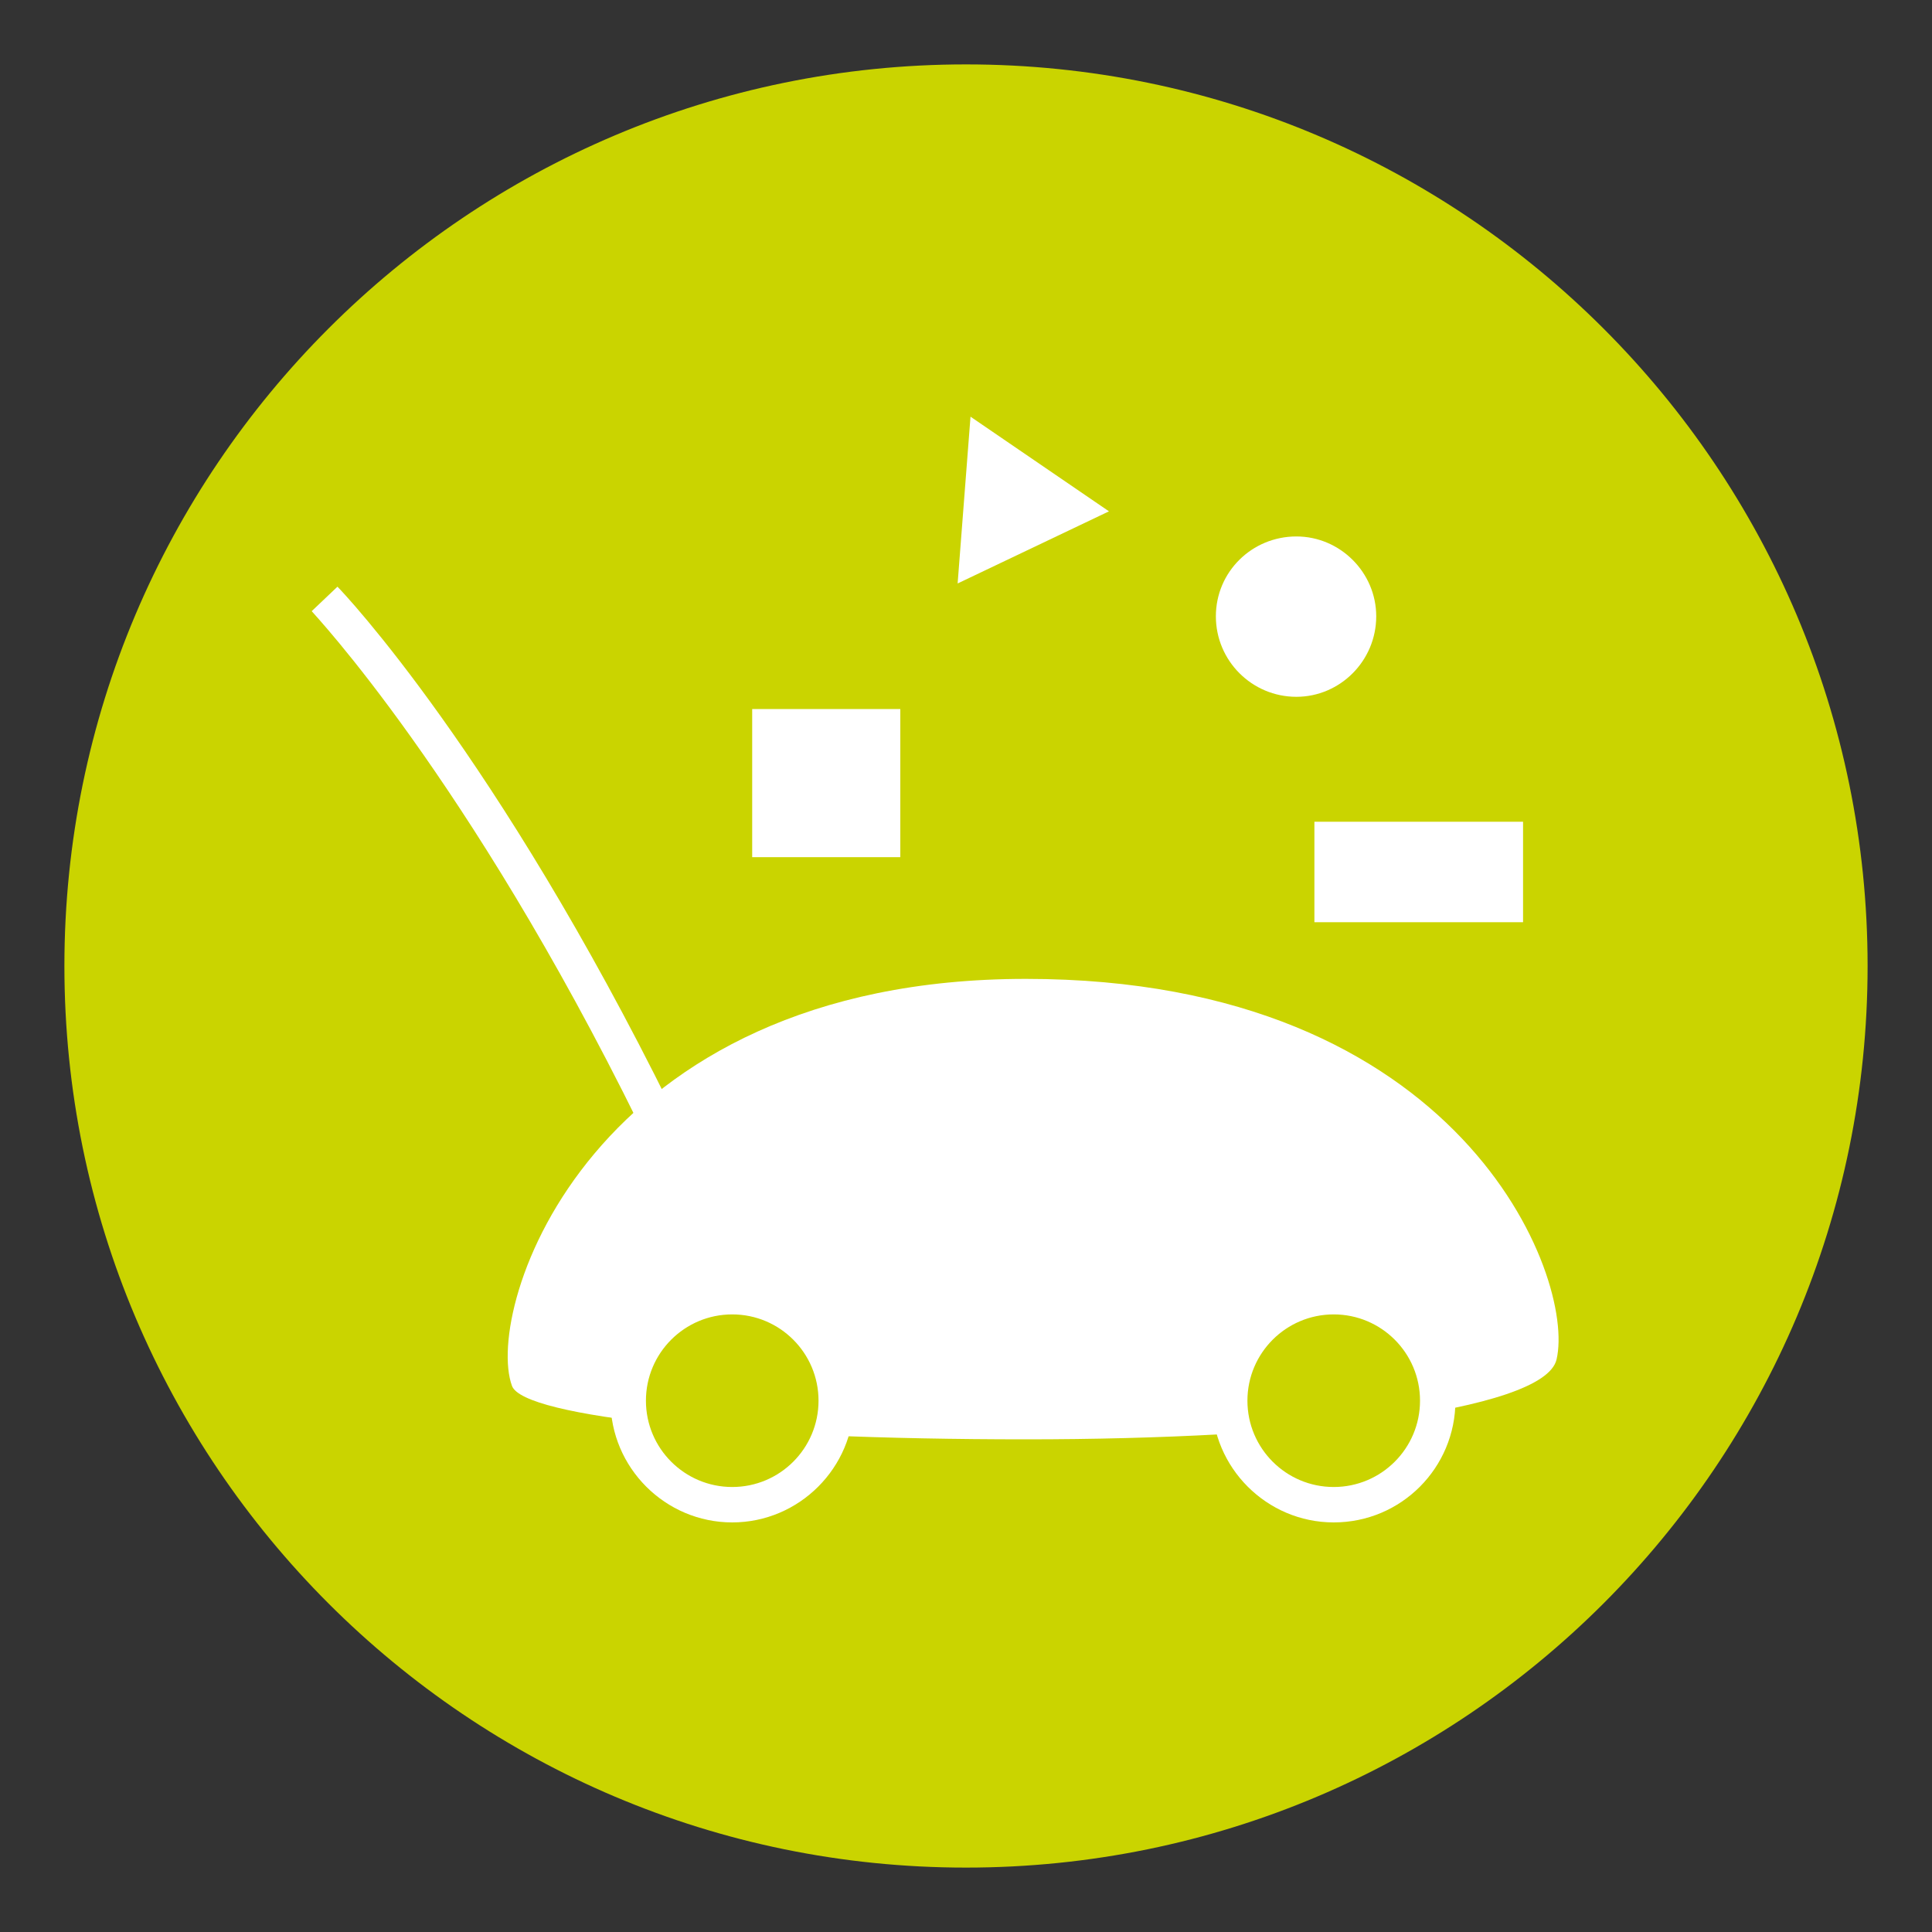
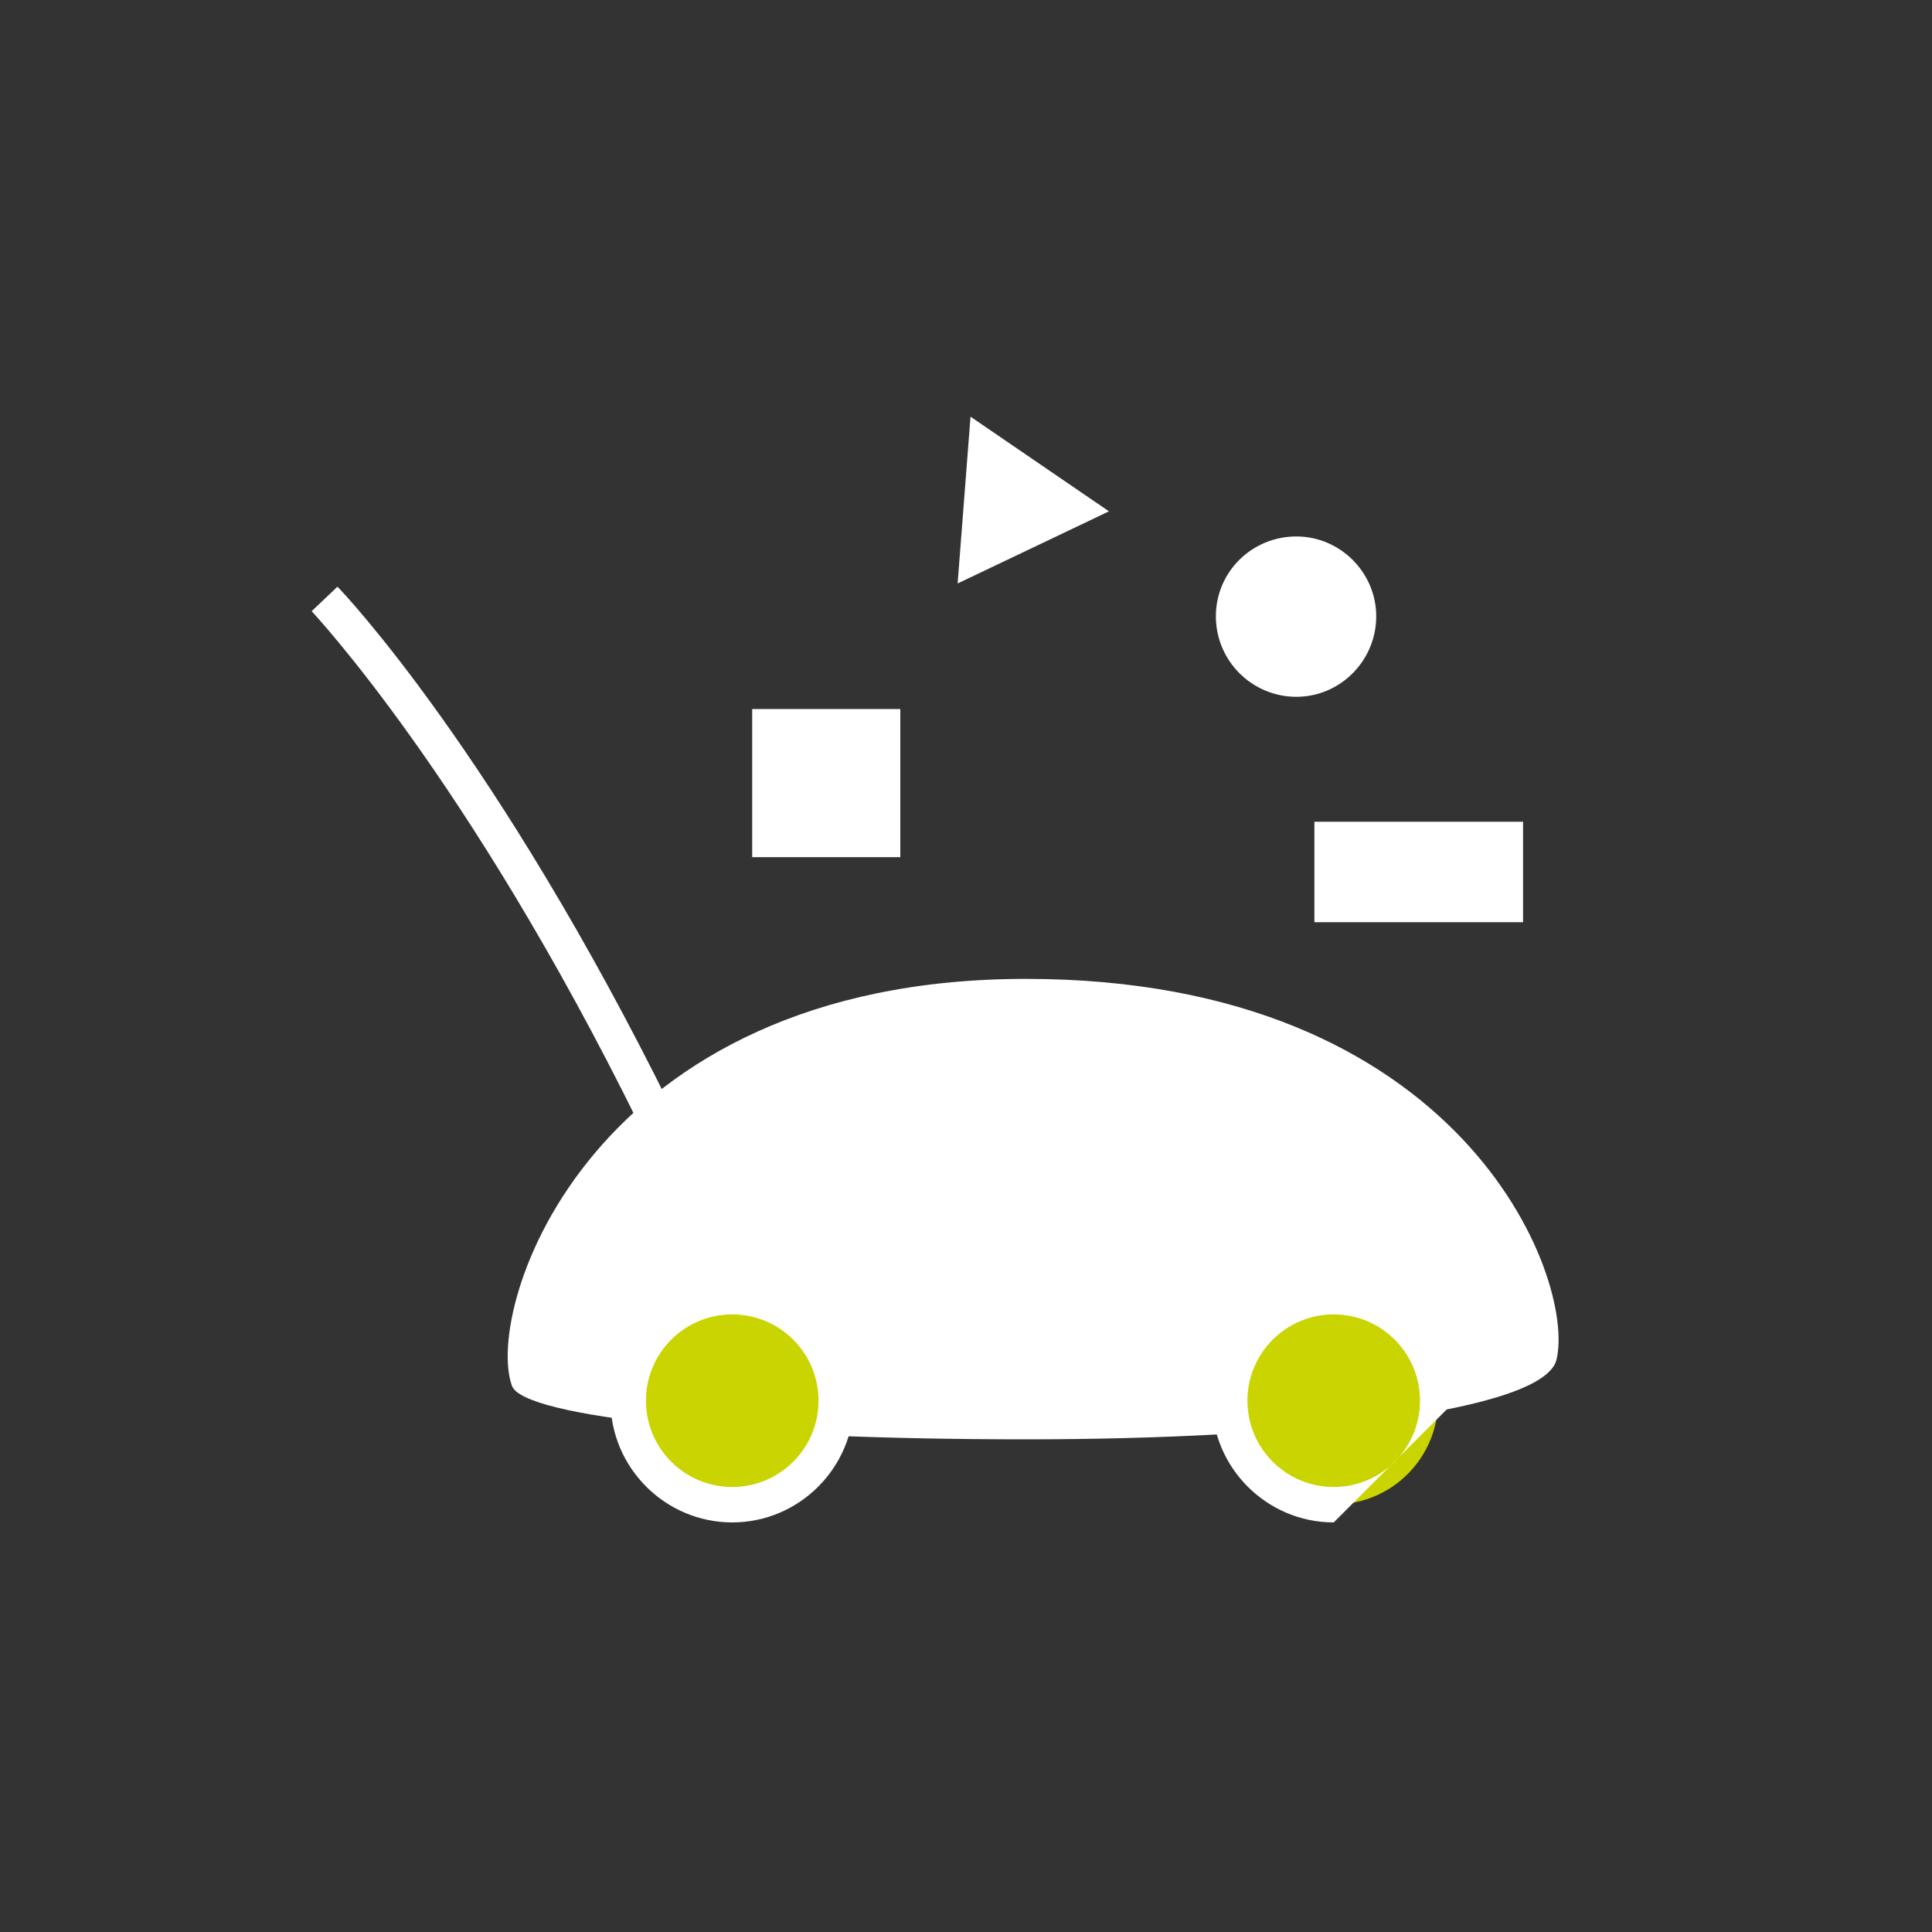
<svg xmlns="http://www.w3.org/2000/svg" version="1.1" id="Ebene_1" x="0px" y="0px" viewBox="0 0 300 300" enable-background="new 0 0 300 300" xml:space="preserve">
  <rect x="0" y="0" width="300" height="300" fill="#333333" stroke="none" />
  <g>
-     <path fill="#CAD400" d="M10,150C10,72.7,72.7,10,150,10c77.3,0,140,62.7,140,140c0,77.3-62.7,140-140,140C72.7,290,10,227.3,10,150   z" />
    <g>
      <g>
        <path fill="#FFFFFF" d="M99.2,174.5c-26.6-54-50.6-79.3-50.8-79.6l4-3.8c1,1,24.7,26,51.8,80.9L99.2,174.5L99.2,174.5z" />
        <path fill="#FFFFFF" d="M159.3,223.5c41.7,0,80.5-4.2,82.4-12.4c3-12.7-14.7-59.1-82.4-59.1c-67.8,0-84.2,51.2-79.8,63.2     C81.3,220.1,114.9,223.5,159.3,223.5z" />
        <g>
          <path fill="#CAD400" d="M129.9,217.5c0,8.9-7.2,16.1-16.1,16.1c-8.9,0-16.2-7.2-16.2-16.1c0-8.9,7.2-16.1,16.2-16.1      C122.6,201.4,129.9,208.6,129.9,217.5z" />
          <path fill="#FFFFFF" d="M113.7,236.4c-10.4,0-18.9-8.5-18.9-18.9s8.5-18.9,18.9-18.9c10.4,0,18.9,8.5,18.9,18.9      S124.1,236.4,113.7,236.4L113.7,236.4z M113.7,204.1c-7.4,0-13.4,6-13.4,13.4c0,7.4,6,13.4,13.4,13.4c7.4,0,13.4-6,13.4-13.4      C127.1,210.1,121.1,204.1,113.7,204.1L113.7,204.1z" />
        </g>
        <g>
          <path fill="#CAD400" d="M223.3,217.5c0,8.9-7.2,16.1-16.1,16.1c-8.9,0-16.1-7.2-16.1-16.1c0-8.9,7.2-16.1,16.1-16.1      C216,201.4,223.3,208.6,223.3,217.5z" />
-           <path fill="#FFFFFF" d="M207.1,236.4c-10.4,0-18.9-8.5-18.9-18.9s8.5-18.9,18.9-18.9c10.4,0,18.9,8.5,18.9,18.9      S217.6,236.4,207.1,236.4L207.1,236.4z M207.1,204.1c-7.4,0-13.4,6-13.4,13.4c0,7.4,6,13.4,13.4,13.4c7.4,0,13.4-6,13.4-13.4      C220.5,210.1,214.5,204.1,207.1,204.1L207.1,204.1z" />
+           <path fill="#FFFFFF" d="M207.1,236.4c-10.4,0-18.9-8.5-18.9-18.9s8.5-18.9,18.9-18.9c10.4,0,18.9,8.5,18.9,18.9      L207.1,236.4z M207.1,204.1c-7.4,0-13.4,6-13.4,13.4c0,7.4,6,13.4,13.4,13.4c7.4,0,13.4-6,13.4-13.4      C220.5,210.1,214.5,204.1,207.1,204.1L207.1,204.1z" />
        </g>
      </g>
      <rect x="204.1" y="127.6" fill="#FFFFFF" width="32.4" height="15.6" />
      <polygon fill="#FFFFFF" points="172.2,79.4 148.7,90.6 150.7,64.7   " />
      <path fill="#FFFFFF" d="M213.7,95.7c0,6.9-5.6,12.5-12.4,12.5c-6.9,0-12.5-5.6-12.5-12.5c0-6.9,5.6-12.4,12.5-12.4    C208.1,83.3,213.7,88.9,213.7,95.7z" />
      <rect x="116.8" y="110.1" fill="#FFFFFF" width="23" height="23" />
    </g>
  </g>
</svg>